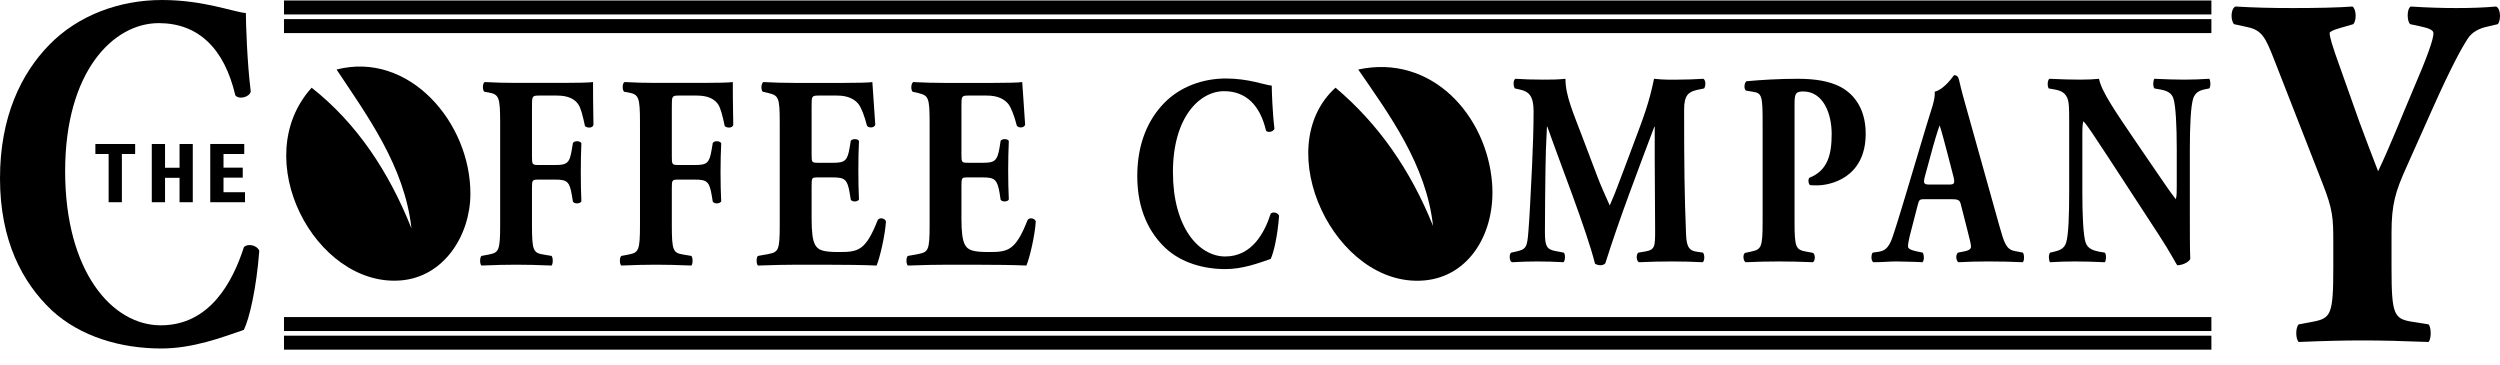
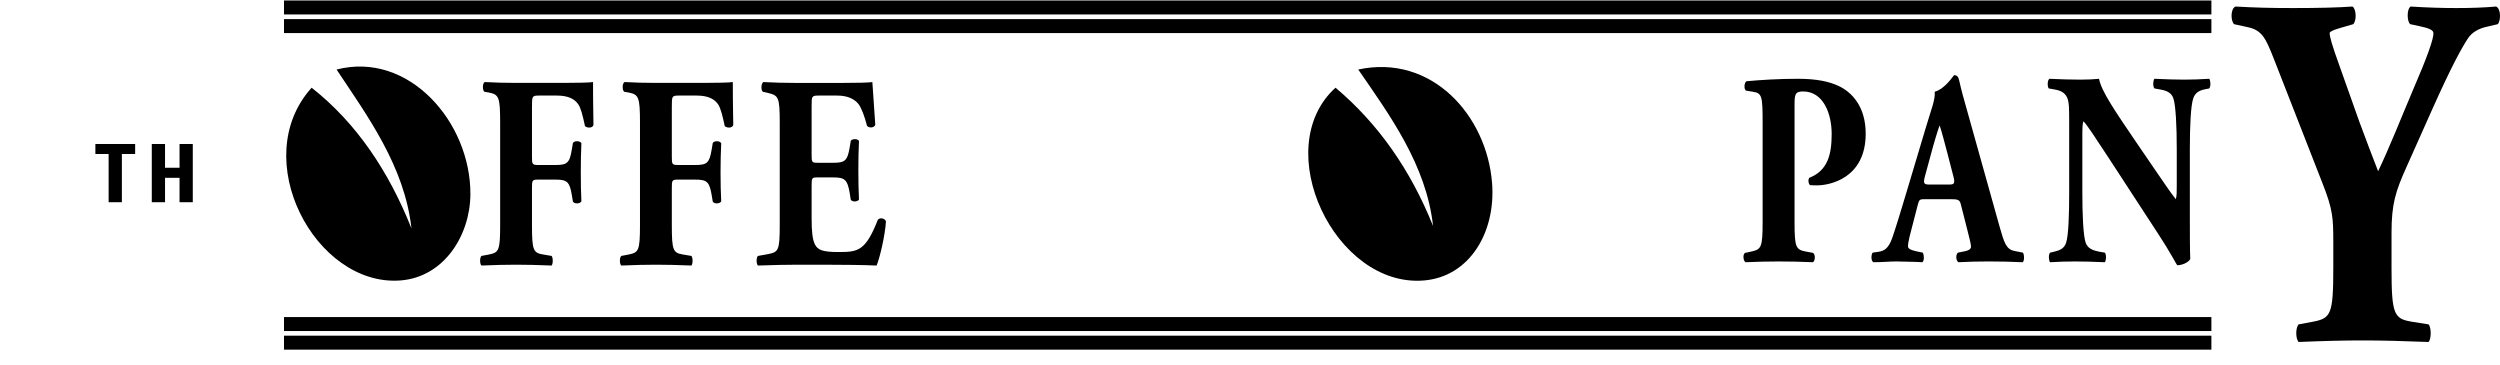
<svg xmlns="http://www.w3.org/2000/svg" width="144" height="21" viewBox="0 0 144 21" fill="none">
-   <path d="M14.046 14.243C13.411 16.216 12.098 18.738 9.261 18.738C6.449 18.738 3.752 15.635 3.752 9.863C3.752 4.089 6.543 1.332 9.142 1.332C11.418 1.332 12.919 2.785 13.552 5.481C13.717 5.742 14.35 5.627 14.444 5.277C14.231 3.596 14.162 1.277 14.162 0.752C13.459 0.695 11.723 -0 9.332 -0C6.895 -0 4.505 0.87 2.839 2.58C1.221 4.235 0 6.728 0 10.267C0 13.866 1.291 16.275 2.977 17.87C4.644 19.407 6.987 20.073 9.285 20.073C11.114 20.073 12.778 19.436 14.046 19.001C14.371 18.335 14.772 16.594 14.935 14.446C14.796 14.099 14.231 14.012 14.046 14.243Z" fill="black" />
  <path d="M143.775 0.376C143.096 0.436 142.368 0.464 141.479 0.464C140.637 0.464 139.79 0.436 138.853 0.376C138.619 0.524 138.642 1.246 138.828 1.392L139.371 1.508C139.934 1.625 140.167 1.741 140.167 1.914C140.167 2.261 139.838 3.219 138.947 5.28C138.316 6.759 137.66 8.441 136.979 9.863C136.697 9.139 136.254 7.978 135.901 7.021L134.799 3.917C134.305 2.552 134.188 2.119 134.188 1.887C134.188 1.857 134.329 1.741 134.751 1.625L135.549 1.392C135.76 1.16 135.713 0.494 135.5 0.376C134.704 0.436 133.509 0.464 132.078 0.464C130.694 0.464 129.826 0.436 128.772 0.376C128.492 0.464 128.466 1.16 128.68 1.392L129.473 1.566C130.297 1.741 130.508 2.206 130.975 3.392L133.765 10.53C134.375 12.072 134.398 12.533 134.398 13.984V15.433C134.398 18.132 134.259 18.335 133.203 18.535L132.405 18.684C132.218 18.859 132.218 19.522 132.405 19.698C133.791 19.639 134.963 19.609 136.087 19.609C137.212 19.609 138.361 19.639 139.884 19.698C140.05 19.522 140.05 18.859 139.884 18.684L138.947 18.535C137.892 18.365 137.752 18.132 137.752 15.433V13.402C137.752 11.749 137.985 11.023 138.596 9.659L140.073 6.351C141.197 3.83 141.782 2.785 142.137 2.235C142.391 1.828 142.839 1.625 143.261 1.536L143.872 1.392C144.057 1.189 144.057 0.494 143.775 0.376Z" fill="black" />
  <path d="M28.155 14.661L27.731 14.741C27.629 14.836 27.629 15.202 27.731 15.295C28.503 15.262 29.142 15.247 29.733 15.247C30.349 15.247 30.977 15.262 31.771 15.295C31.86 15.202 31.86 14.836 31.771 14.741L31.298 14.661C30.72 14.566 30.642 14.439 30.642 12.963V10.82C30.642 10.391 30.655 10.345 31.001 10.345H31.991C32.668 10.345 32.811 10.472 32.937 11.235L33.001 11.614C33.093 11.761 33.412 11.742 33.488 11.599C33.464 11.121 33.454 10.534 33.454 9.95C33.454 9.345 33.464 8.756 33.488 8.248C33.412 8.107 33.093 8.092 33.001 8.235L32.937 8.615C32.811 9.391 32.668 9.504 31.991 9.504H31.001C30.655 9.504 30.642 9.456 30.642 9.027V6.155C30.642 5.535 30.642 5.504 31.066 5.504H32.068C32.719 5.504 33.106 5.695 33.321 6.028C33.454 6.235 33.556 6.615 33.696 7.266C33.85 7.393 34.132 7.378 34.183 7.2C34.159 6.141 34.159 4.997 34.159 4.726C33.976 4.759 33.248 4.775 32.427 4.775H29.733C29.119 4.775 28.475 4.759 27.923 4.726C27.784 4.792 27.784 5.186 27.898 5.285L28.155 5.329C28.733 5.443 28.809 5.584 28.809 7.059V12.963C28.809 14.439 28.733 14.548 28.155 14.661Z" fill="black" />
  <path d="M36.207 14.661L35.786 14.741C35.679 14.836 35.679 15.202 35.786 15.295C36.552 15.262 37.195 15.247 37.786 15.247C38.4 15.247 39.029 15.262 39.823 15.295C39.915 15.202 39.915 14.836 39.823 14.741L39.35 14.661C38.772 14.566 38.697 14.439 38.697 12.963V10.82C38.697 10.391 38.708 10.345 39.056 10.345H40.044C40.721 10.345 40.864 10.472 40.992 11.235L41.056 11.614C41.145 11.761 41.466 11.742 41.542 11.599C41.517 11.121 41.503 10.534 41.503 9.95C41.503 9.345 41.517 8.756 41.542 8.248C41.466 8.107 41.145 8.092 41.056 8.235L40.992 8.615C40.864 9.391 40.721 9.504 40.044 9.504H39.056C38.708 9.504 38.697 9.456 38.697 9.027V6.155C38.697 5.535 38.697 5.504 39.12 5.504H40.119C40.773 5.504 41.158 5.695 41.375 6.028C41.503 6.235 41.609 6.615 41.746 7.266C41.902 7.393 42.184 7.378 42.236 7.2C42.21 6.141 42.21 4.997 42.21 4.726C42.034 4.759 41.3 4.775 40.478 4.775H37.786C37.171 4.775 36.531 4.759 35.978 4.726C35.834 4.792 35.834 5.186 35.951 5.285L36.207 5.329C36.785 5.443 36.863 5.584 36.863 7.059V12.963C36.863 14.439 36.785 14.548 36.207 14.661Z" fill="black" />
  <path d="M44.261 14.631L43.658 14.742C43.555 14.821 43.555 15.203 43.658 15.296C44.619 15.262 45.248 15.248 45.863 15.248H47.529C48.581 15.248 49.814 15.262 50.492 15.296C50.672 14.866 50.98 13.581 51.031 12.756C50.98 12.567 50.658 12.503 50.556 12.677C49.851 14.47 49.413 14.517 48.302 14.517C47.362 14.517 47.12 14.393 46.953 14.104C46.801 13.836 46.749 13.33 46.749 12.597V10.71C46.749 10.235 46.76 10.219 47.106 10.219H47.991C48.659 10.219 48.812 10.345 48.94 11.106L49.005 11.504C49.094 11.647 49.413 11.632 49.477 11.487C49.452 10.98 49.441 10.411 49.441 9.806C49.441 9.205 49.452 8.63 49.477 8.123C49.413 7.98 49.094 7.98 49.005 8.108L48.94 8.504C48.812 9.266 48.659 9.376 47.991 9.376H47.106C46.76 9.376 46.749 9.345 46.749 8.9V6.122C46.749 5.536 46.749 5.504 47.172 5.504H48.198C48.826 5.504 49.209 5.696 49.452 5.998C49.62 6.219 49.8 6.696 49.94 7.25C50.069 7.394 50.364 7.361 50.416 7.186C50.348 6.122 50.261 4.983 50.248 4.727C50.081 4.759 49.352 4.776 48.53 4.776H45.813C45.195 4.776 44.57 4.759 43.964 4.727C43.834 4.821 43.823 5.187 43.939 5.286L44.261 5.36C44.839 5.504 44.913 5.601 44.913 7.045V12.963C44.913 14.421 44.839 14.517 44.261 14.631Z" fill="black" />
-   <path d="M52.895 14.631L52.293 14.742C52.186 14.821 52.186 15.203 52.293 15.296C53.25 15.262 53.879 15.248 54.495 15.248H56.162C57.211 15.248 58.445 15.262 59.121 15.296C59.304 14.866 59.61 13.581 59.661 12.756C59.61 12.567 59.291 12.503 59.188 12.677C58.483 14.47 58.047 14.517 56.934 14.517C55.997 14.517 55.748 14.393 55.584 14.104C55.432 13.836 55.379 13.33 55.379 12.597V10.71C55.379 10.235 55.392 10.219 55.74 10.219H56.623C57.29 10.219 57.444 10.345 57.575 11.106L57.636 11.504C57.728 11.647 58.047 11.632 58.108 11.487C58.086 10.98 58.071 10.411 58.071 9.806C58.071 9.205 58.086 8.63 58.108 8.123C58.047 7.98 57.728 7.98 57.636 8.108L57.575 8.504C57.444 9.266 57.29 9.376 56.623 9.376H55.74C55.392 9.376 55.379 9.345 55.379 8.9V6.122C55.379 5.536 55.379 5.504 55.801 5.504H56.828C57.456 5.504 57.842 5.696 58.086 5.998C58.252 6.219 58.43 6.696 58.572 7.25C58.701 7.394 58.995 7.361 59.048 7.186C58.983 6.122 58.892 4.983 58.88 4.727C58.712 4.759 57.983 4.776 57.162 4.776H54.444C53.827 4.776 53.2 4.759 52.598 4.727C52.468 4.821 52.456 5.187 52.57 5.286L52.895 5.36C53.47 5.504 53.546 5.601 53.546 7.045V12.963C53.546 14.421 53.47 14.517 52.895 14.631Z" fill="black" />
-   <path d="M88.04 13.281C87.964 14.265 87.923 14.362 87.27 14.503L87.04 14.553C86.924 14.63 86.924 15.043 87.092 15.104C87.604 15.074 88.129 15.06 88.54 15.06C89.026 15.06 89.578 15.074 90.054 15.104C90.156 15.026 90.18 14.665 90.077 14.553L89.578 14.456C89.066 14.362 88.988 14.139 88.988 13.345C88.988 12.393 89.004 10.805 89.019 9.774C89.026 8.95 89.052 8.33 89.104 7.301H89.129C89.849 9.362 91.375 13.217 91.873 15.187C91.95 15.247 92.091 15.278 92.208 15.278C92.313 15.278 92.399 15.231 92.465 15.17C93.313 12.489 94.338 9.838 95.288 7.301H95.312V9.106L95.335 13.234C95.335 14.201 95.335 14.392 94.745 14.489L94.363 14.553C94.235 14.665 94.247 15.026 94.402 15.104C95.016 15.074 95.721 15.06 96.298 15.06C96.927 15.06 97.477 15.074 98.067 15.104C98.196 15.043 98.196 14.677 98.094 14.553L97.683 14.489C97.182 14.407 97.13 14.026 97.109 13.296C97.029 11.298 97.005 9.584 97.005 6.315C97.005 5.472 97.262 5.285 97.787 5.171L98.158 5.094C98.259 4.936 98.259 4.634 98.119 4.538C97.657 4.569 97.07 4.587 96.647 4.587C96.261 4.587 95.863 4.604 95.272 4.538C94.991 5.904 94.71 6.648 94.094 8.282L93.439 10.029C93.093 10.966 92.89 11.456 92.721 11.836C92.541 11.44 92.14 10.535 92.027 10.218L91.18 7.982C90.618 6.49 90.17 5.52 90.17 4.538C89.707 4.587 89.333 4.587 88.91 4.587C88.283 4.587 87.731 4.569 87.294 4.538C87.154 4.587 87.154 4.966 87.259 5.094L87.54 5.157C88.051 5.268 88.335 5.507 88.335 6.413C88.335 7.266 88.297 8.551 88.244 9.617C88.166 11.123 88.106 12.503 88.04 13.281Z" fill="black" />
  <path d="M100.875 14.489L100.517 14.566C100.376 14.645 100.401 15.01 100.543 15.104C101.233 15.074 101.849 15.06 102.464 15.06C103.081 15.06 103.709 15.074 104.428 15.104C104.568 15.01 104.568 14.645 104.428 14.566L104.018 14.489C103.439 14.378 103.366 14.251 103.366 12.774V6.077C103.366 5.443 103.387 5.268 103.862 5.268C105.018 5.268 105.504 6.537 105.504 7.712C105.504 8.885 105.286 9.82 104.223 10.238C104.131 10.332 104.158 10.583 104.26 10.664C104.403 10.677 104.518 10.677 104.671 10.677C105.35 10.677 107.464 10.298 107.464 7.698C107.464 6.155 106.684 5.316 105.902 4.951C105.362 4.697 104.644 4.538 103.556 4.538C102.44 4.538 101.439 4.603 100.595 4.679C100.45 4.792 100.45 5.141 100.566 5.219L100.966 5.285C101.504 5.362 101.527 5.554 101.527 7.155V12.774C101.527 14.251 101.454 14.362 100.875 14.489Z" fill="black" />
  <path d="M111.722 7.221C111.84 7.553 112.003 8.202 112.186 8.886L112.518 10.17C112.623 10.582 112.554 10.63 112.263 10.63H111.145C110.827 10.63 110.76 10.582 110.877 10.152L111.2 8.965C111.392 8.237 111.596 7.567 111.722 7.221ZM109.785 11.17C109.441 12.312 109.211 13.074 108.992 13.708C108.774 14.328 108.515 14.455 108.208 14.502L107.864 14.552C107.774 14.677 107.761 15.009 107.902 15.104C108.491 15.104 108.789 15.059 109.225 15.059C109.76 15.075 110.273 15.075 110.725 15.104C110.851 15.026 110.827 14.664 110.749 14.552L110.365 14.471C110.005 14.391 109.902 14.295 109.902 14.2C109.902 14.074 109.917 13.947 109.991 13.629L110.466 11.79C110.545 11.487 110.581 11.472 110.89 11.472H112.327C112.776 11.472 112.877 11.504 112.941 11.76L113.288 13.123C113.441 13.708 113.531 14.089 113.531 14.2C113.531 14.295 113.481 14.406 113.184 14.471L112.776 14.552C112.635 14.677 112.66 15.009 112.802 15.104C113.389 15.075 113.889 15.059 114.533 15.059C115.2 15.059 115.89 15.075 116.509 15.104C116.621 15.009 116.594 14.63 116.518 14.552L116.032 14.455C115.559 14.361 115.442 13.994 115.173 13.043L113.432 6.822C113.107 5.694 112.953 5.108 112.852 4.648C112.802 4.411 112.722 4.33 112.554 4.33C112.53 4.33 112.059 5.108 111.441 5.284C111.478 5.743 111.239 6.301 110.942 7.3L109.785 11.17Z" fill="black" />
  <path d="M125.326 11.473C125.033 11.107 124.662 10.554 124.094 9.726L123.02 8.155C121.868 6.457 121.032 5.252 120.904 4.538C120.634 4.569 120.263 4.587 119.825 4.587C119.3 4.587 118.66 4.569 118.057 4.538C117.929 4.587 117.916 4.966 118.007 5.094L118.363 5.157C118.814 5.234 118.995 5.426 119.097 5.695C119.172 5.919 119.185 6.174 119.185 7.044V11.074C119.185 12.361 119.148 13.553 119.008 13.979C118.905 14.311 118.649 14.422 118.301 14.503L118.084 14.553C117.98 14.677 118.007 15.01 118.084 15.104C118.57 15.074 119.046 15.06 119.522 15.06C120.033 15.06 120.546 15.074 121.239 15.104C121.315 15.01 121.34 14.677 121.239 14.553L120.875 14.489C120.546 14.422 120.251 14.311 120.134 13.979C119.992 13.553 119.943 12.361 119.943 11.074V7.998C119.943 7.41 119.943 7.141 120.005 6.982C120.238 7.222 120.66 7.886 121.404 9.012L124.365 13.553C124.968 14.471 125.391 15.278 125.407 15.278C125.711 15.278 126.071 15.104 126.159 14.916C126.135 14.392 126.135 13.392 126.135 12.361V8.568C126.135 7.283 126.187 6.094 126.33 5.666C126.444 5.332 126.686 5.205 127.02 5.141L127.254 5.094C127.354 4.966 127.327 4.634 127.254 4.538C126.75 4.569 126.289 4.587 125.816 4.587C125.293 4.587 124.79 4.569 124.094 4.538C124.018 4.634 123.993 4.966 124.094 5.094L124.442 5.157C124.79 5.219 125.072 5.332 125.187 5.666C125.326 6.094 125.381 7.283 125.381 8.568V10.758C125.381 11.045 125.381 11.312 125.326 11.473Z" fill="black" />
-   <path d="M70.51 5.252C71.754 5.252 72.575 6.044 72.922 7.521C73.008 7.662 73.355 7.6 73.408 7.409C73.294 6.489 73.253 5.219 73.253 4.933C72.869 4.903 71.92 4.521 70.613 4.521C69.277 4.521 67.97 4.997 67.061 5.93C66.174 6.838 65.507 8.203 65.507 10.138C65.507 12.107 66.214 13.426 67.138 14.295C68.048 15.138 69.329 15.5 70.586 15.5C71.588 15.5 72.498 15.152 73.191 14.916C73.369 14.547 73.587 13.597 73.676 12.424C73.601 12.234 73.294 12.183 73.191 12.31C72.844 13.389 72.123 14.773 70.574 14.773C69.036 14.773 67.561 13.074 67.561 9.916C67.561 6.759 69.087 5.252 70.51 5.252Z" fill="black" />
  <path d="M17.951 5.052C14.249 9.148 18.164 16.507 23.044 16.156C25.582 15.972 27.084 13.543 27.095 11.19C27.117 7.041 23.541 2.933 19.386 4.005C21.142 6.65 23.308 9.577 23.699 13.152C22.382 9.851 20.532 7.087 17.951 5.052Z" fill="black" />
  <path d="M76.925 5.051C73.072 8.55 76.905 16.585 82.021 16.155C84.643 15.937 86.168 13.384 85.943 10.536C85.634 6.634 82.454 3.094 78.234 4.004C80.011 6.586 82.158 9.487 82.544 13.017C81.248 9.789 79.385 7.119 76.925 5.051Z" fill="black" />
  <path d="M7.02 11.648V8.87H7.785V8.294H5.494V8.87H6.257V11.648H7.02Z" fill="black" />
  <path d="M11.104 11.648V8.294H10.342V9.662H9.506V8.294H8.743V11.648H9.506V10.242H10.342V11.648H11.104Z" fill="black" />
-   <path d="M14.069 8.87V8.293H12.111V11.648H14.112V11.072H12.874V10.232H13.982V9.656H12.874V8.87H14.069Z" fill="black" />
  <path d="M16.358 1.905H127.376V1.101H16.358V1.905Z" fill="black" />
  <path d="M16.358 20.14H127.376V19.335H16.358V20.14Z" fill="black" />
  <path d="M16.358 0.832H127.376V0.028H16.358V0.832Z" fill="black" />
  <path d="M16.358 19.067H127.376V18.263H16.358V19.067Z" fill="black" />
</svg>